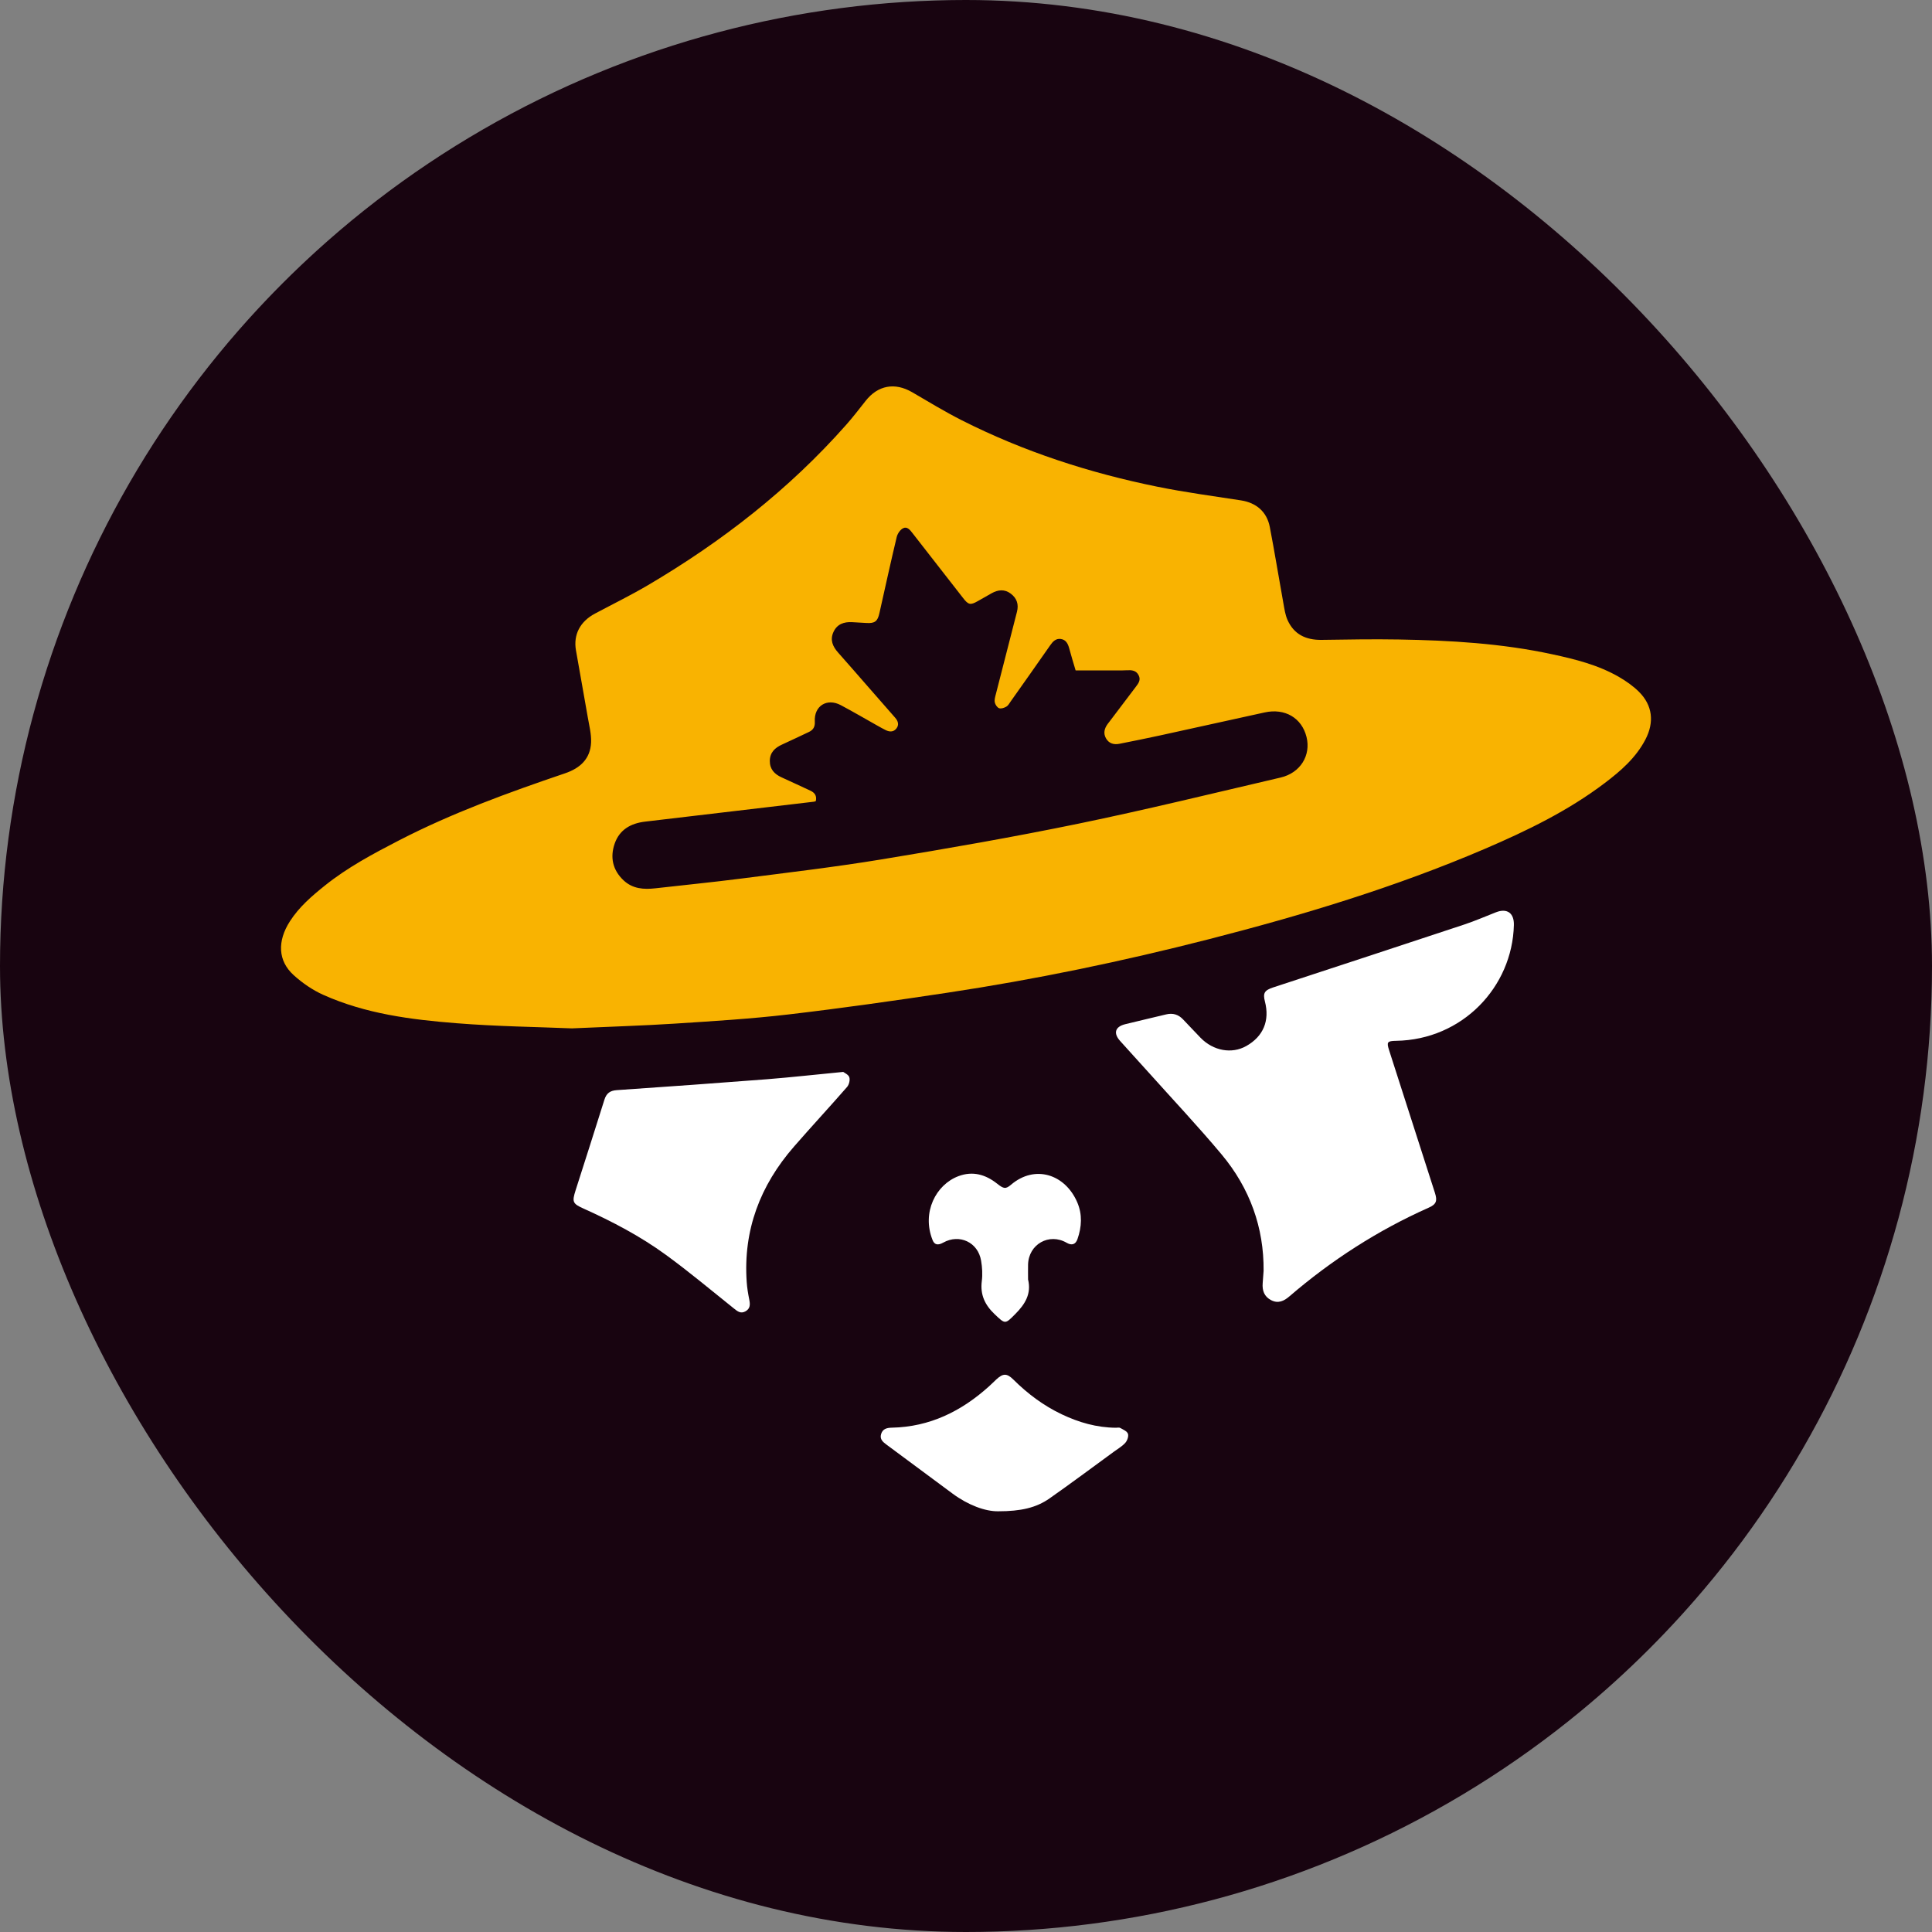
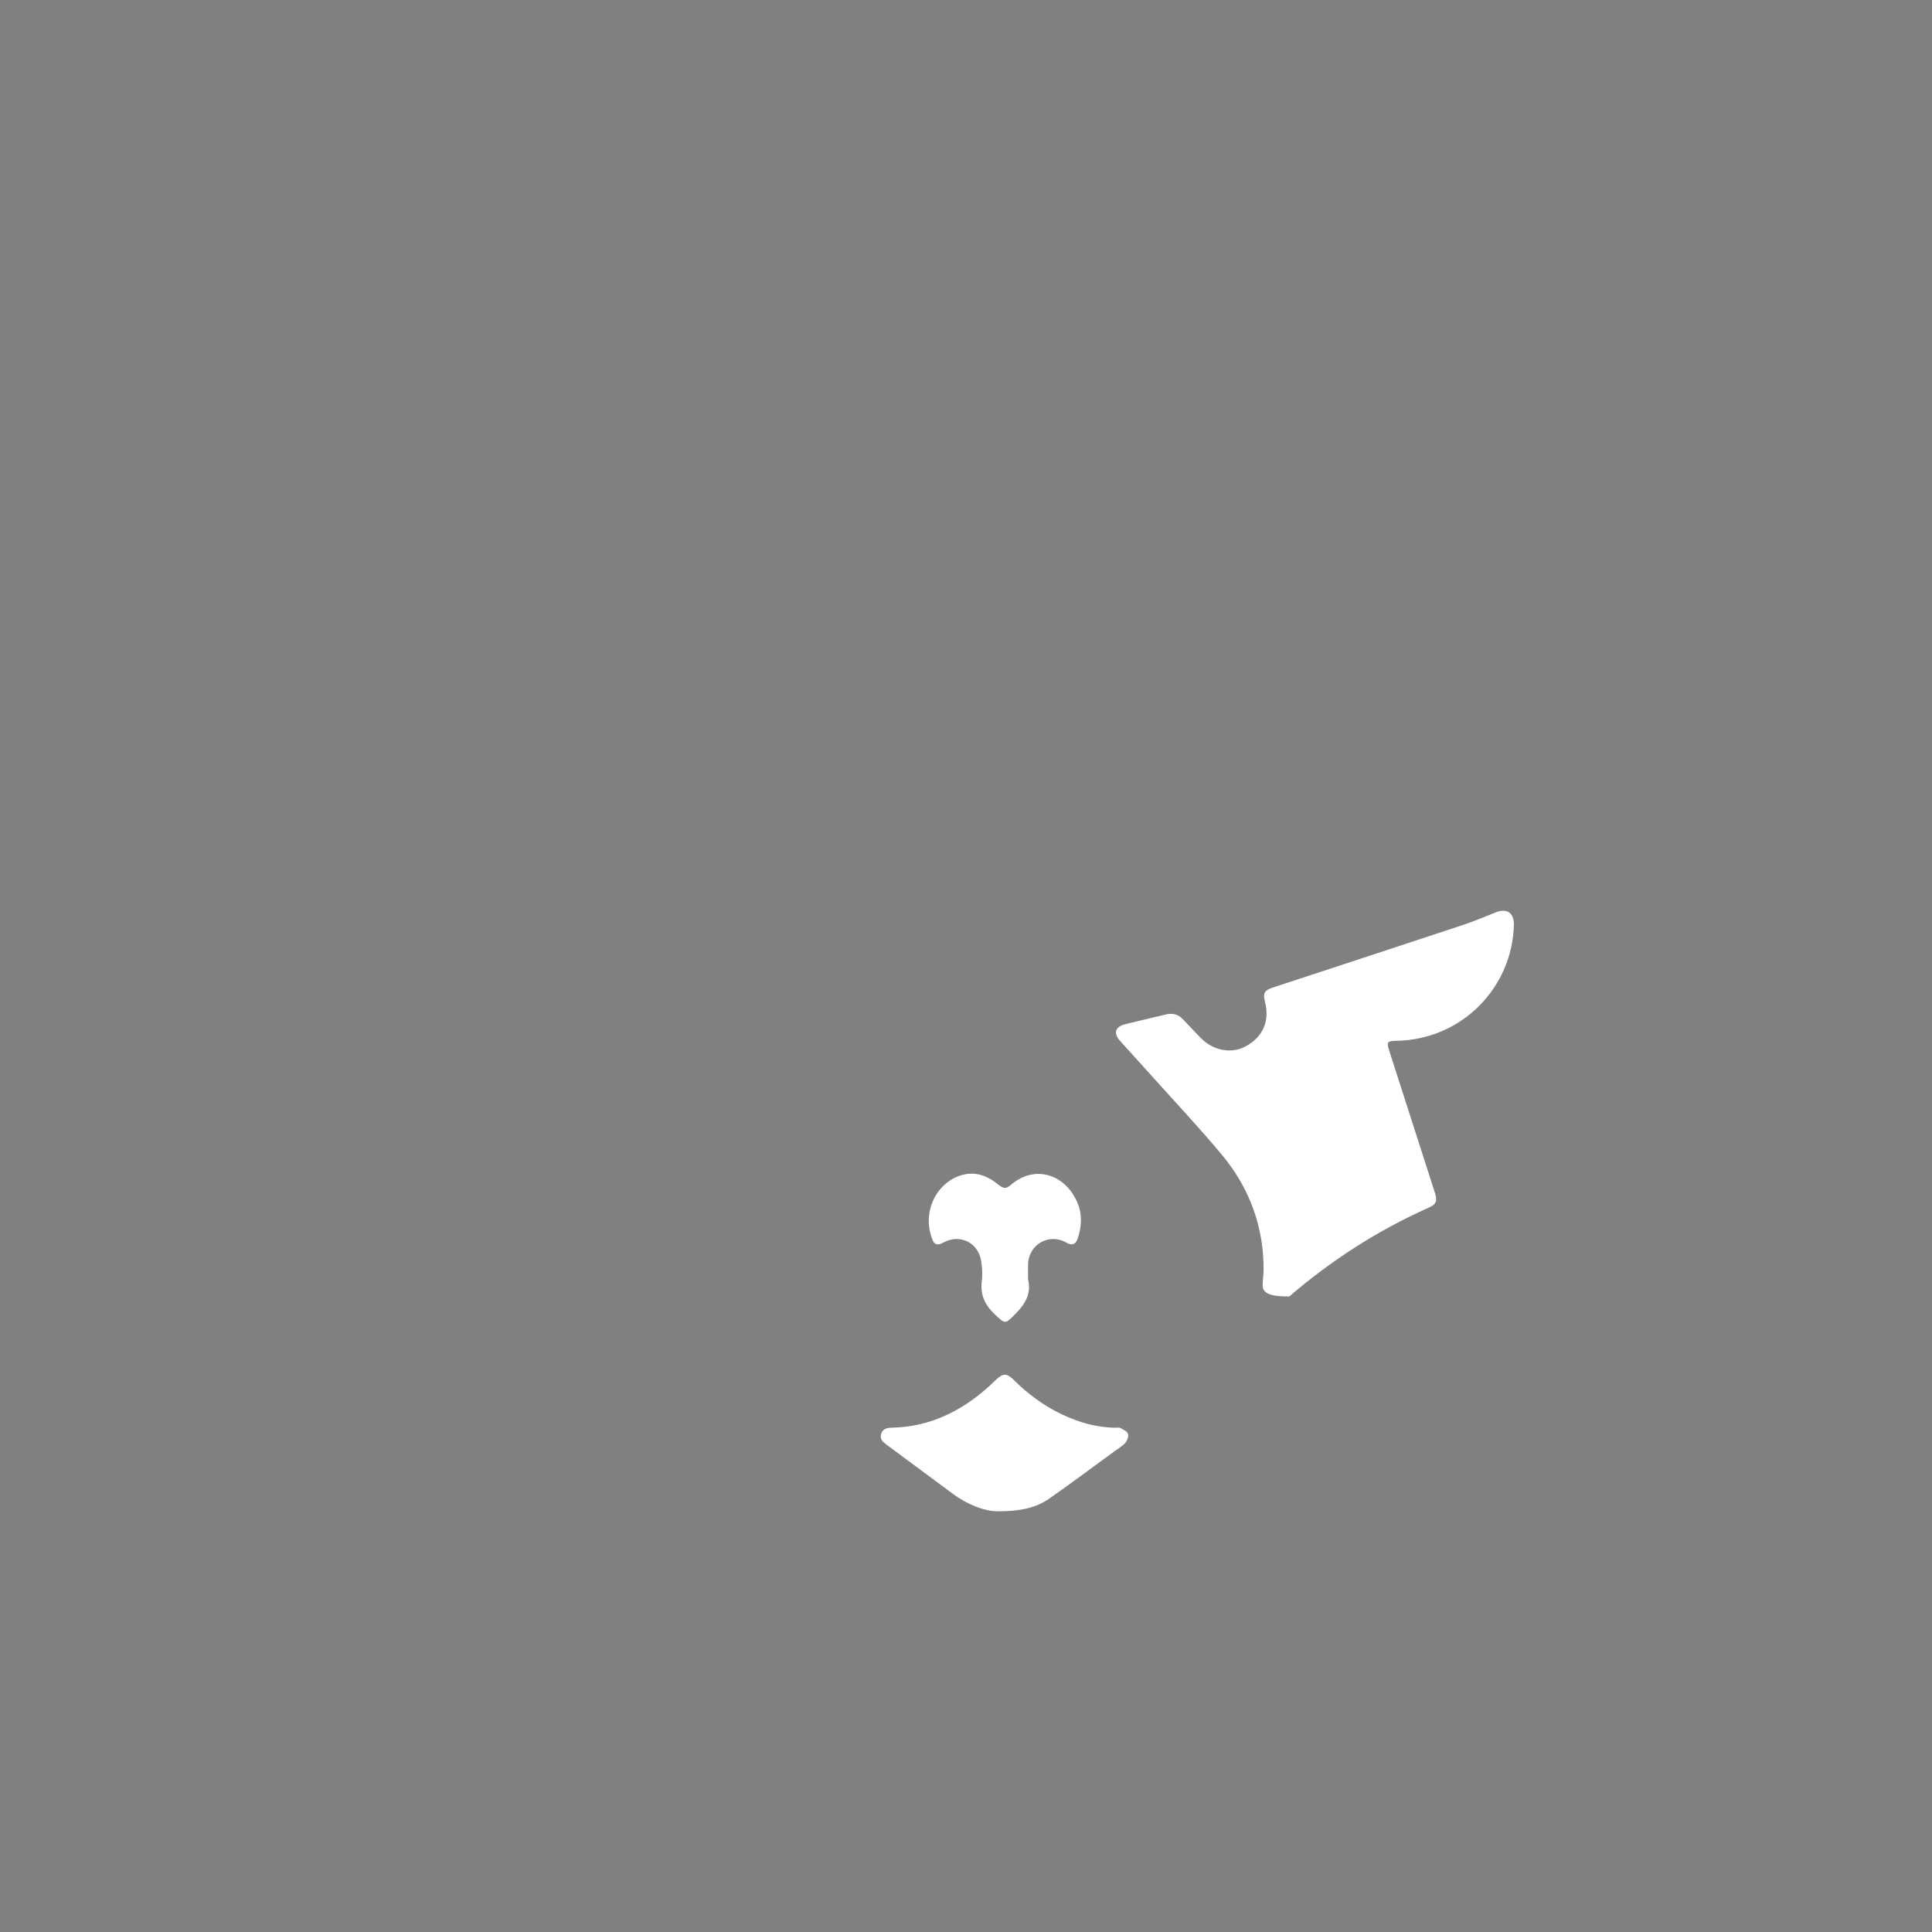
<svg xmlns="http://www.w3.org/2000/svg" width="55" height="55" viewBox="0 0 55 55" fill="none">
  <rect x="0" y="0" width="55" height="55" fill="#808080" stroke="none" />
  <g clip-path="url(#clip0_29419_10001)">
-     <circle cx="27.5" cy="27.5" r="27.5" fill="#180410" />
-     <path d="M16.292 29.276C15.307 29.235 14.148 29.221 12.995 29.129C11.701 29.027 10.408 28.861 9.205 28.322C8.9 28.186 8.61 27.986 8.361 27.761C7.911 27.355 7.889 26.793 8.254 26.226C8.515 25.819 8.877 25.508 9.249 25.21C9.895 24.692 10.622 24.305 11.353 23.927C12.872 23.143 14.473 22.562 16.087 22.014C16.519 21.867 16.807 21.6 16.827 21.134C16.837 20.892 16.771 20.646 16.73 20.403C16.621 19.772 16.506 19.143 16.396 18.512C16.319 18.066 16.514 17.693 16.939 17.467C17.442 17.199 17.955 16.948 18.446 16.659C20.551 15.419 22.461 13.934 24.085 12.098C24.28 11.879 24.459 11.644 24.641 11.414C24.992 10.967 25.473 10.879 25.966 11.165C26.433 11.437 26.895 11.719 27.377 11.963C29.144 12.857 31.012 13.463 32.949 13.856C33.736 14.016 34.535 14.122 35.329 14.245C35.761 14.312 36.065 14.566 36.149 15.004C36.289 15.73 36.406 16.46 36.538 17.188C36.566 17.343 36.589 17.505 36.652 17.647C36.836 18.061 37.177 18.221 37.619 18.216C38.354 18.206 39.089 18.192 39.824 18.205C41.288 18.23 42.748 18.315 44.185 18.625C44.846 18.767 45.503 18.931 46.095 19.275C46.296 19.392 46.493 19.53 46.657 19.693C47.046 20.08 47.098 20.559 46.843 21.05C46.572 21.571 46.142 21.945 45.686 22.29C44.638 23.085 43.464 23.653 42.263 24.168C39.718 25.258 37.077 26.055 34.4 26.741C31.947 27.369 29.471 27.884 26.968 28.261C25.464 28.488 23.958 28.702 22.448 28.879C21.374 29.005 20.294 29.07 19.215 29.14C18.3 29.199 17.384 29.226 16.293 29.275L16.292 29.276ZM23.224 22.806C23.198 22.814 23.188 22.82 23.177 22.822C21.573 23.012 19.969 23.202 18.364 23.39C17.958 23.438 17.639 23.617 17.5 24.012C17.363 24.403 17.439 24.766 17.751 25.061C18.011 25.305 18.327 25.326 18.659 25.288C19.465 25.196 20.272 25.117 21.076 25.014C22.415 24.842 23.758 24.685 25.09 24.466C26.962 24.158 28.831 23.833 30.687 23.451C32.619 23.053 34.535 22.583 36.456 22.135C37.02 22.003 37.324 21.504 37.194 20.98C37.059 20.436 36.578 20.154 36 20.282C35.002 20.501 34.005 20.722 33.008 20.94C32.629 21.023 32.249 21.098 31.869 21.174C31.712 21.205 31.573 21.17 31.487 21.022C31.403 20.877 31.439 20.739 31.532 20.611C31.549 20.587 31.568 20.565 31.586 20.541C31.834 20.213 32.082 19.884 32.331 19.557C32.407 19.456 32.485 19.359 32.414 19.222C32.342 19.082 32.216 19.074 32.082 19.081C31.999 19.086 31.917 19.085 31.835 19.086C31.43 19.086 31.025 19.086 30.621 19.086C30.556 18.865 30.493 18.664 30.439 18.46C30.403 18.326 30.346 18.21 30.197 18.19C30.058 18.172 29.973 18.261 29.898 18.369C29.525 18.905 29.148 19.437 28.771 19.97C28.734 20.023 28.7 20.088 28.648 20.117C28.588 20.152 28.499 20.182 28.442 20.161C28.386 20.14 28.331 20.056 28.319 19.992C28.305 19.917 28.332 19.831 28.352 19.753C28.551 18.973 28.751 18.195 28.951 17.416C29.005 17.206 28.949 17.032 28.776 16.901C28.599 16.767 28.415 16.786 28.231 16.888C28.098 16.962 27.966 17.039 27.833 17.114C27.625 17.232 27.568 17.219 27.419 17.027C26.939 16.41 26.458 15.794 25.977 15.177C25.906 15.085 25.822 14.977 25.705 15.04C25.623 15.084 25.549 15.196 25.527 15.29C25.355 16.011 25.197 16.734 25.035 17.456C24.983 17.689 24.905 17.749 24.667 17.735C24.532 17.727 24.397 17.72 24.262 17.712C24.024 17.698 23.828 17.767 23.725 17.996C23.624 18.219 23.706 18.405 23.858 18.576C24.139 18.892 24.416 19.212 24.695 19.531C24.958 19.832 25.223 20.132 25.485 20.434C25.564 20.525 25.602 20.632 25.519 20.738C25.438 20.842 25.327 20.84 25.216 20.786C25.132 20.745 25.051 20.698 24.968 20.652C24.625 20.459 24.285 20.26 23.937 20.075C23.54 19.863 23.17 20.098 23.196 20.542C23.204 20.685 23.155 20.779 23.027 20.838C22.772 20.957 22.518 21.081 22.261 21.197C22.058 21.289 21.918 21.423 21.915 21.66C21.913 21.897 22.046 22.038 22.251 22.13C22.524 22.253 22.794 22.382 23.067 22.507C23.196 22.566 23.258 22.657 23.224 22.807L23.224 22.806Z" fill="#F9B301" />
-     <path d="M35.972 36.178C35.984 34.949 35.581 33.827 34.777 32.865C34.102 32.058 33.379 31.291 32.677 30.507C32.414 30.213 32.146 29.924 31.884 29.63C31.689 29.41 31.746 29.228 32.032 29.157C32.42 29.061 32.809 28.972 33.197 28.878C33.386 28.832 33.545 28.879 33.678 29.019C33.845 29.193 34.009 29.37 34.177 29.543C34.541 29.917 35.066 30.011 35.479 29.778C35.964 29.505 36.151 29.056 36.01 28.511C35.948 28.272 35.996 28.192 36.244 28.11C38.057 27.515 39.871 26.921 41.682 26.32C41.989 26.218 42.285 26.089 42.586 25.971C42.903 25.847 43.106 25.992 43.097 26.334C43.054 28.093 41.635 29.601 39.742 29.63C39.491 29.634 39.471 29.666 39.545 29.898C39.979 31.251 40.413 32.604 40.849 33.957C40.923 34.186 40.89 34.283 40.674 34.379C39.225 35.024 37.906 35.873 36.704 36.907C36.552 37.038 36.388 37.116 36.19 37.015C35.99 36.913 35.929 36.74 35.946 36.529C35.954 36.423 35.961 36.318 35.972 36.178Z" fill="white" />
-     <path d="M24.005 30.515C24.04 30.543 24.154 30.591 24.178 30.667C24.204 30.746 24.171 30.878 24.114 30.944C23.616 31.515 23.1 32.071 22.602 32.643C21.641 33.745 21.155 35.018 21.257 36.493C21.268 36.662 21.297 36.831 21.33 36.997C21.357 37.134 21.362 37.253 21.22 37.332C21.082 37.407 20.992 37.328 20.891 37.248C20.249 36.735 19.619 36.205 18.955 35.722C18.228 35.192 17.431 34.774 16.609 34.404C16.301 34.266 16.282 34.214 16.385 33.889C16.659 33.029 16.937 32.169 17.206 31.307C17.264 31.123 17.366 31.047 17.559 31.034C18.983 30.936 20.408 30.835 21.831 30.724C22.534 30.668 23.235 30.589 24.005 30.515Z" fill="white" />
+     <path d="M35.972 36.178C35.984 34.949 35.581 33.827 34.777 32.865C34.102 32.058 33.379 31.291 32.677 30.507C32.414 30.213 32.146 29.924 31.884 29.63C31.689 29.41 31.746 29.228 32.032 29.157C32.42 29.061 32.809 28.972 33.197 28.878C33.386 28.832 33.545 28.879 33.678 29.019C33.845 29.193 34.009 29.37 34.177 29.543C34.541 29.917 35.066 30.011 35.479 29.778C35.964 29.505 36.151 29.056 36.01 28.511C35.948 28.272 35.996 28.192 36.244 28.11C38.057 27.515 39.871 26.921 41.682 26.32C41.989 26.218 42.285 26.089 42.586 25.971C42.903 25.847 43.106 25.992 43.097 26.334C43.054 28.093 41.635 29.601 39.742 29.63C39.491 29.634 39.471 29.666 39.545 29.898C39.979 31.251 40.413 32.604 40.849 33.957C40.923 34.186 40.89 34.283 40.674 34.379C39.225 35.024 37.906 35.873 36.704 36.907C35.99 36.913 35.929 36.74 35.946 36.529C35.954 36.423 35.961 36.318 35.972 36.178Z" fill="white" />
    <path d="M28.418 43.023C28.047 43.029 27.56 42.846 27.123 42.524C26.494 42.06 25.867 41.594 25.24 41.128C25.139 41.053 25.038 40.974 25.083 40.825C25.128 40.675 25.247 40.646 25.388 40.643C26.469 40.621 27.371 40.175 28.159 39.463C28.229 39.4 28.295 39.333 28.364 39.269C28.553 39.094 28.663 39.09 28.846 39.271C29.253 39.676 29.707 40.016 30.227 40.263C30.715 40.495 31.224 40.641 31.769 40.645C31.81 40.645 31.859 40.632 31.89 40.65C31.972 40.696 32.084 40.743 32.11 40.816C32.135 40.886 32.092 41.011 32.035 41.074C31.943 41.177 31.816 41.249 31.703 41.332C31.096 41.775 30.494 42.225 29.879 42.656C29.499 42.924 29.059 43.023 28.418 43.023Z" fill="white" />
    <path d="M29.267 36.424C29.366 36.833 29.182 37.127 28.904 37.407C28.612 37.702 28.618 37.7 28.318 37.415C28.038 37.149 27.9 36.859 27.95 36.469C27.974 36.279 27.962 36.079 27.93 35.89C27.843 35.364 27.312 35.117 26.851 35.375C26.702 35.458 26.602 35.44 26.548 35.301C26.235 34.515 26.643 33.724 27.285 33.483C27.695 33.329 28.058 33.437 28.387 33.697C28.572 33.844 28.629 33.857 28.783 33.726C29.461 33.148 30.322 33.426 30.667 34.227C30.815 34.571 30.796 34.926 30.673 35.276C30.619 35.43 30.509 35.462 30.367 35.38C29.868 35.089 29.28 35.421 29.267 36.001C29.264 36.142 29.267 36.283 29.267 36.424Z" fill="white" />
  </g>
  <defs>
    <clipPath id="clip0_29419_10001">
      <rect width="55" height="55" rx="27.5" fill="white" />
    </clipPath>
  </defs>
</svg>